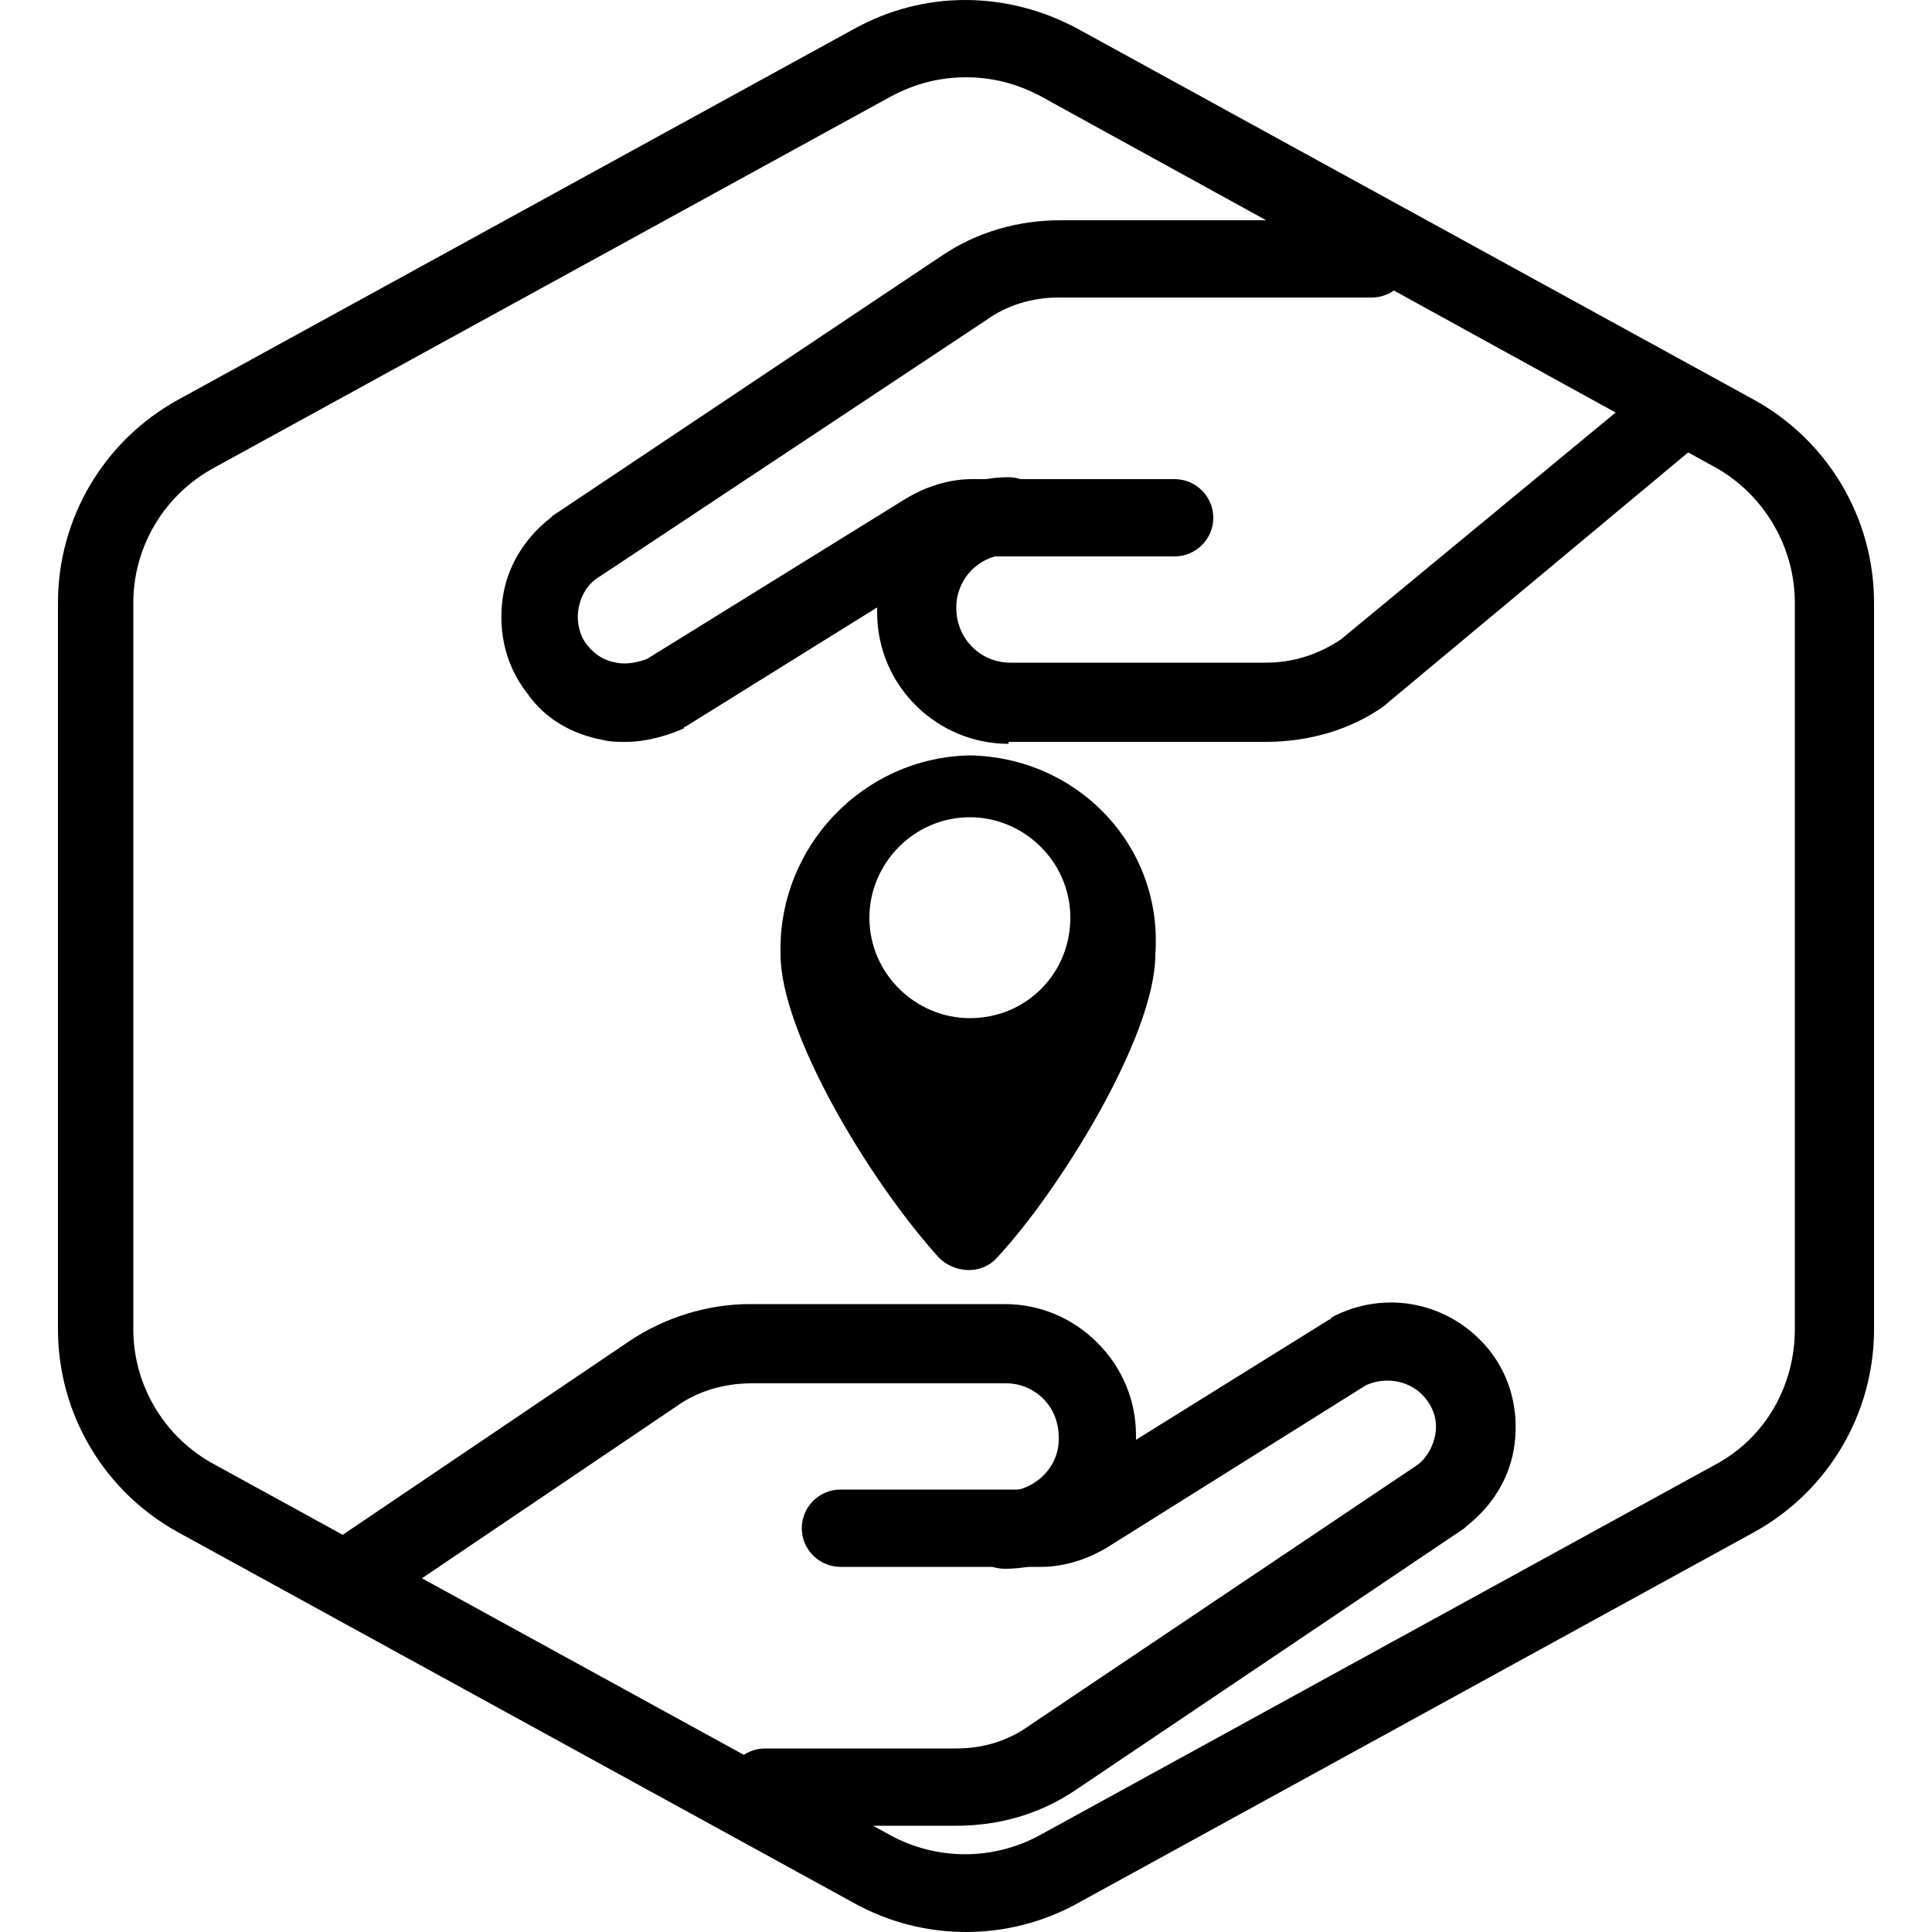
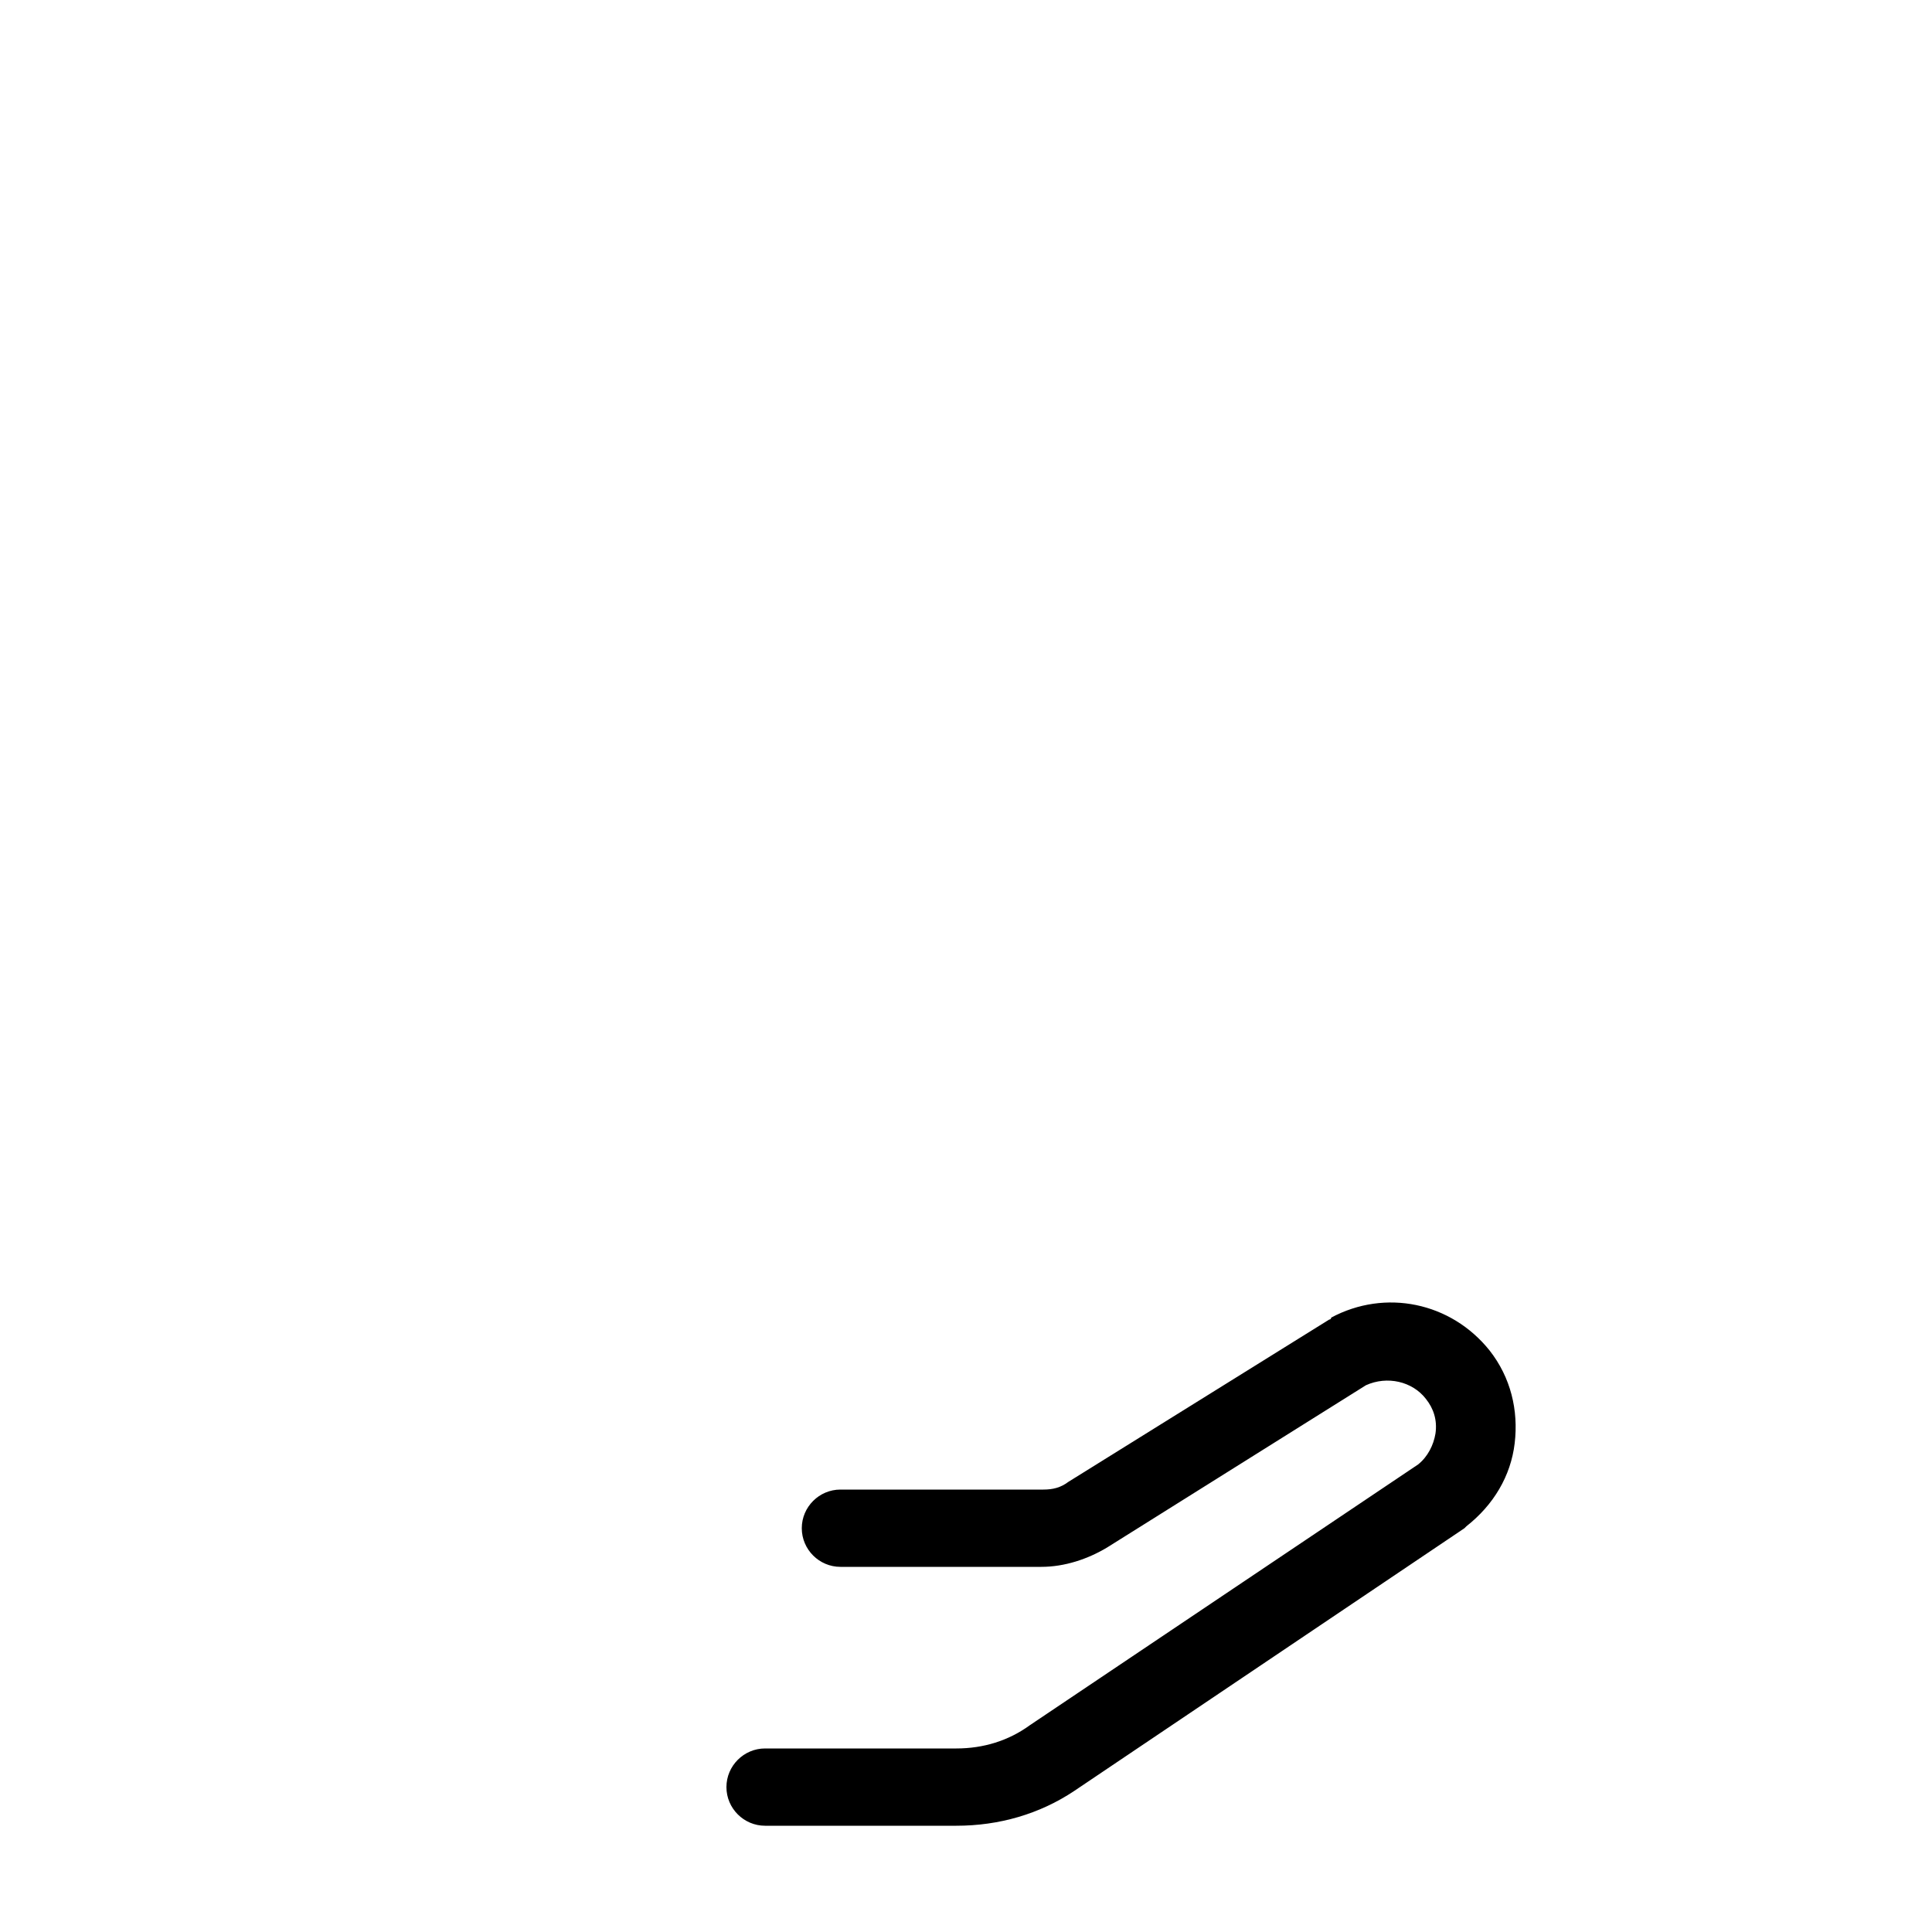
<svg xmlns="http://www.w3.org/2000/svg" version="1.1" id="files" x="0px" y="0px" viewBox="0 0 100 100" style="enable-background:new 0 0 100 100;" xml:space="preserve">
  <g id="Local_Coalition">
    <g id="Default">
      <g>
-         <path d="M50,100c-2,0-4-0.5-5.8-1.5l-35-19.2C5.4,77.2,3,73.2,3,68.8V31.2c0-4.4,2.4-8.4,6.2-10.5l35-19.2c3.6-2,7.9-2,11.6,0     l35,19.2c3.8,2.1,6.2,6.1,6.2,10.5v37.6c0,0,0,0,0,0c0,4.4-2.4,8.4-6.2,10.5l-35,19.2C54,99.5,52,100,50,100z M50,4     c-1.3,0-2.6,0.3-3.9,1l-35,19.2c-2.6,1.4-4.2,4.1-4.2,7v37.6c0,2.9,1.6,5.6,4.2,7l35,19.2c2.4,1.3,5.3,1.3,7.7,0l35-19.2     c2.6-1.4,4.1-4.1,4.1-7V31.2c0-2.9-1.6-5.6-4.1-7L53.9,5C52.6,4.3,51.3,4,50,4z M95,68.8L95,68.8L95,68.8z" />
-       </g>
+         </g>
    </g>
    <g>
-       <path d="M32.4,38.4c-0.4,0-0.8,0-1.2-0.1c-1.6-0.3-3-1.1-3.9-2.4c-1.1-1.4-1.5-3.1-1.3-4.8s1.1-3.2,2.5-4.3c0,0,0.1-0.1,0.1-0.1    l20.2-13.5c1.8-1.2,3.9-1.8,6.1-1.8H71c1.1,0,2,0.9,2,2s-0.9,2-2,2H54.8c-1.4,0-2.7,0.4-3.8,1.2L30.8,30c-1,0.8-1.2,2.4-0.4,3.4    c0.4,0.5,0.9,0.8,1.5,0.9c0.5,0.1,1.1,0,1.6-0.2l13.4-8.3c1-0.6,2.2-1,3.4-1h10.5c1.1,0,2,0.9,2,2s-0.9,2-2,2H50.3    c-0.4,0-0.9,0.1-1.3,0.4l-13.5,8.4c0,0-0.1,0-0.1,0.1C34.5,38.1,33.4,38.4,32.4,38.4z" />
-     </g>
+       </g>
    <g>
-       <path d="M52.2,38.5c-3.7,0-6.8-3-6.8-6.8v-0.2c0-1.8,0.7-3.5,2-4.8c1.3-1.3,3-2,4.8-2c0,0,0,0,0,0c1.1,0,2,0.9,2,2    c0,1.1-0.9,2-2,2c0,0,0,0,0,0c-0.7,0-1.4,0.3-1.9,0.8c-0.5,0.5-0.8,1.2-0.8,1.9v0.1c0,1.5,1.2,2.8,2.8,2.8h13.2    c1.4,0,2.7-0.4,3.9-1.2l15.5-12.8c0.9-0.7,2.1-0.6,2.8,0.3c0.7,0.9,0.6,2.1-0.3,2.8L71.8,36.4c0,0-0.1,0.1-0.1,0.1    c-1.8,1.3-4,1.9-6.2,1.9H52.2z" />
-     </g>
+       </g>
    <g>
      <path d="M49.5,94.5h-9.9c-1.1,0-2-0.9-2-2s0.9-2,2-2h9.9c1.4,0,2.7-0.4,3.8-1.2l20.1-13.5c0.5-0.4,0.8-1,0.9-1.6    c0.1-0.7-0.1-1.3-0.5-1.8c-0.7-0.9-2-1.2-3.1-0.7l-13.4,8.4c-1,0.6-2.2,1-3.4,1c0,0,0,0,0,0H43.5c-1.1,0-2-0.9-2-2s0.9-2,2-2H54    c0,0,0,0,0,0c0.5,0,0.9-0.1,1.3-0.4l13.5-8.4c0,0,0.1,0,0.1-0.1c2.8-1.5,6.2-0.8,8.2,1.7c1.1,1.4,1.5,3.1,1.3,4.8    c-0.2,1.7-1.1,3.2-2.5,4.3c0,0-0.1,0.1-0.1,0.1L55.6,92.7C53.8,93.9,51.7,94.5,49.5,94.5z" />
    </g>
    <g>
-       <path d="M19,83.1c-0.6,0-1.3-0.3-1.7-0.9c-0.6-0.9-0.4-2.2,0.5-2.8l14.8-10c1.8-1.2,4-1.9,6.2-1.9c0,0,0,0,0,0h13.2c0,0,0,0,0,0    c1.8,0,3.5,0.7,4.8,2c1.3,1.3,2,3,2,4.8v0.2c0,3.7-3,6.7-6.8,6.7c-1.1,0-2-0.9-2-2s0.9-2,2-2c1.5,0,2.8-1.2,2.8-2.7v-0.1    c0-0.8-0.3-1.5-0.8-2c-0.5-0.5-1.2-0.8-1.9-0.8c0,0,0,0,0,0H38.9c0,0,0,0,0,0c-1.4,0-2.8,0.4-3.9,1.2l-14.8,10    C19.8,82.9,19.4,83.1,19,83.1z" />
-     </g>
+       </g>
    <g>
-       <path d="M50.2,39.1c-5.5,0.1-9.9,4.7-9.8,10.2c0,0,0,0,0,0.1c0,4,4.5,11.6,8.2,15.7c0.8,0.8,2.2,0.9,3,0c0,0,0,0,0,0    c3.1-3.3,8.2-11.4,8.2-15.7C60.2,43.8,55.8,39.2,50.2,39.1C50.3,39.1,50.3,39.1,50.2,39.1z M50.2,52.7c-2.8,0-5.2-2.3-5.2-5.2    c0-2.8,2.3-5.2,5.2-5.2c2.8,0,5.2,2.3,5.2,5.2C55.4,50.4,53.1,52.7,50.2,52.7z" />
-     </g>
+       </g>
  </g>
</svg>